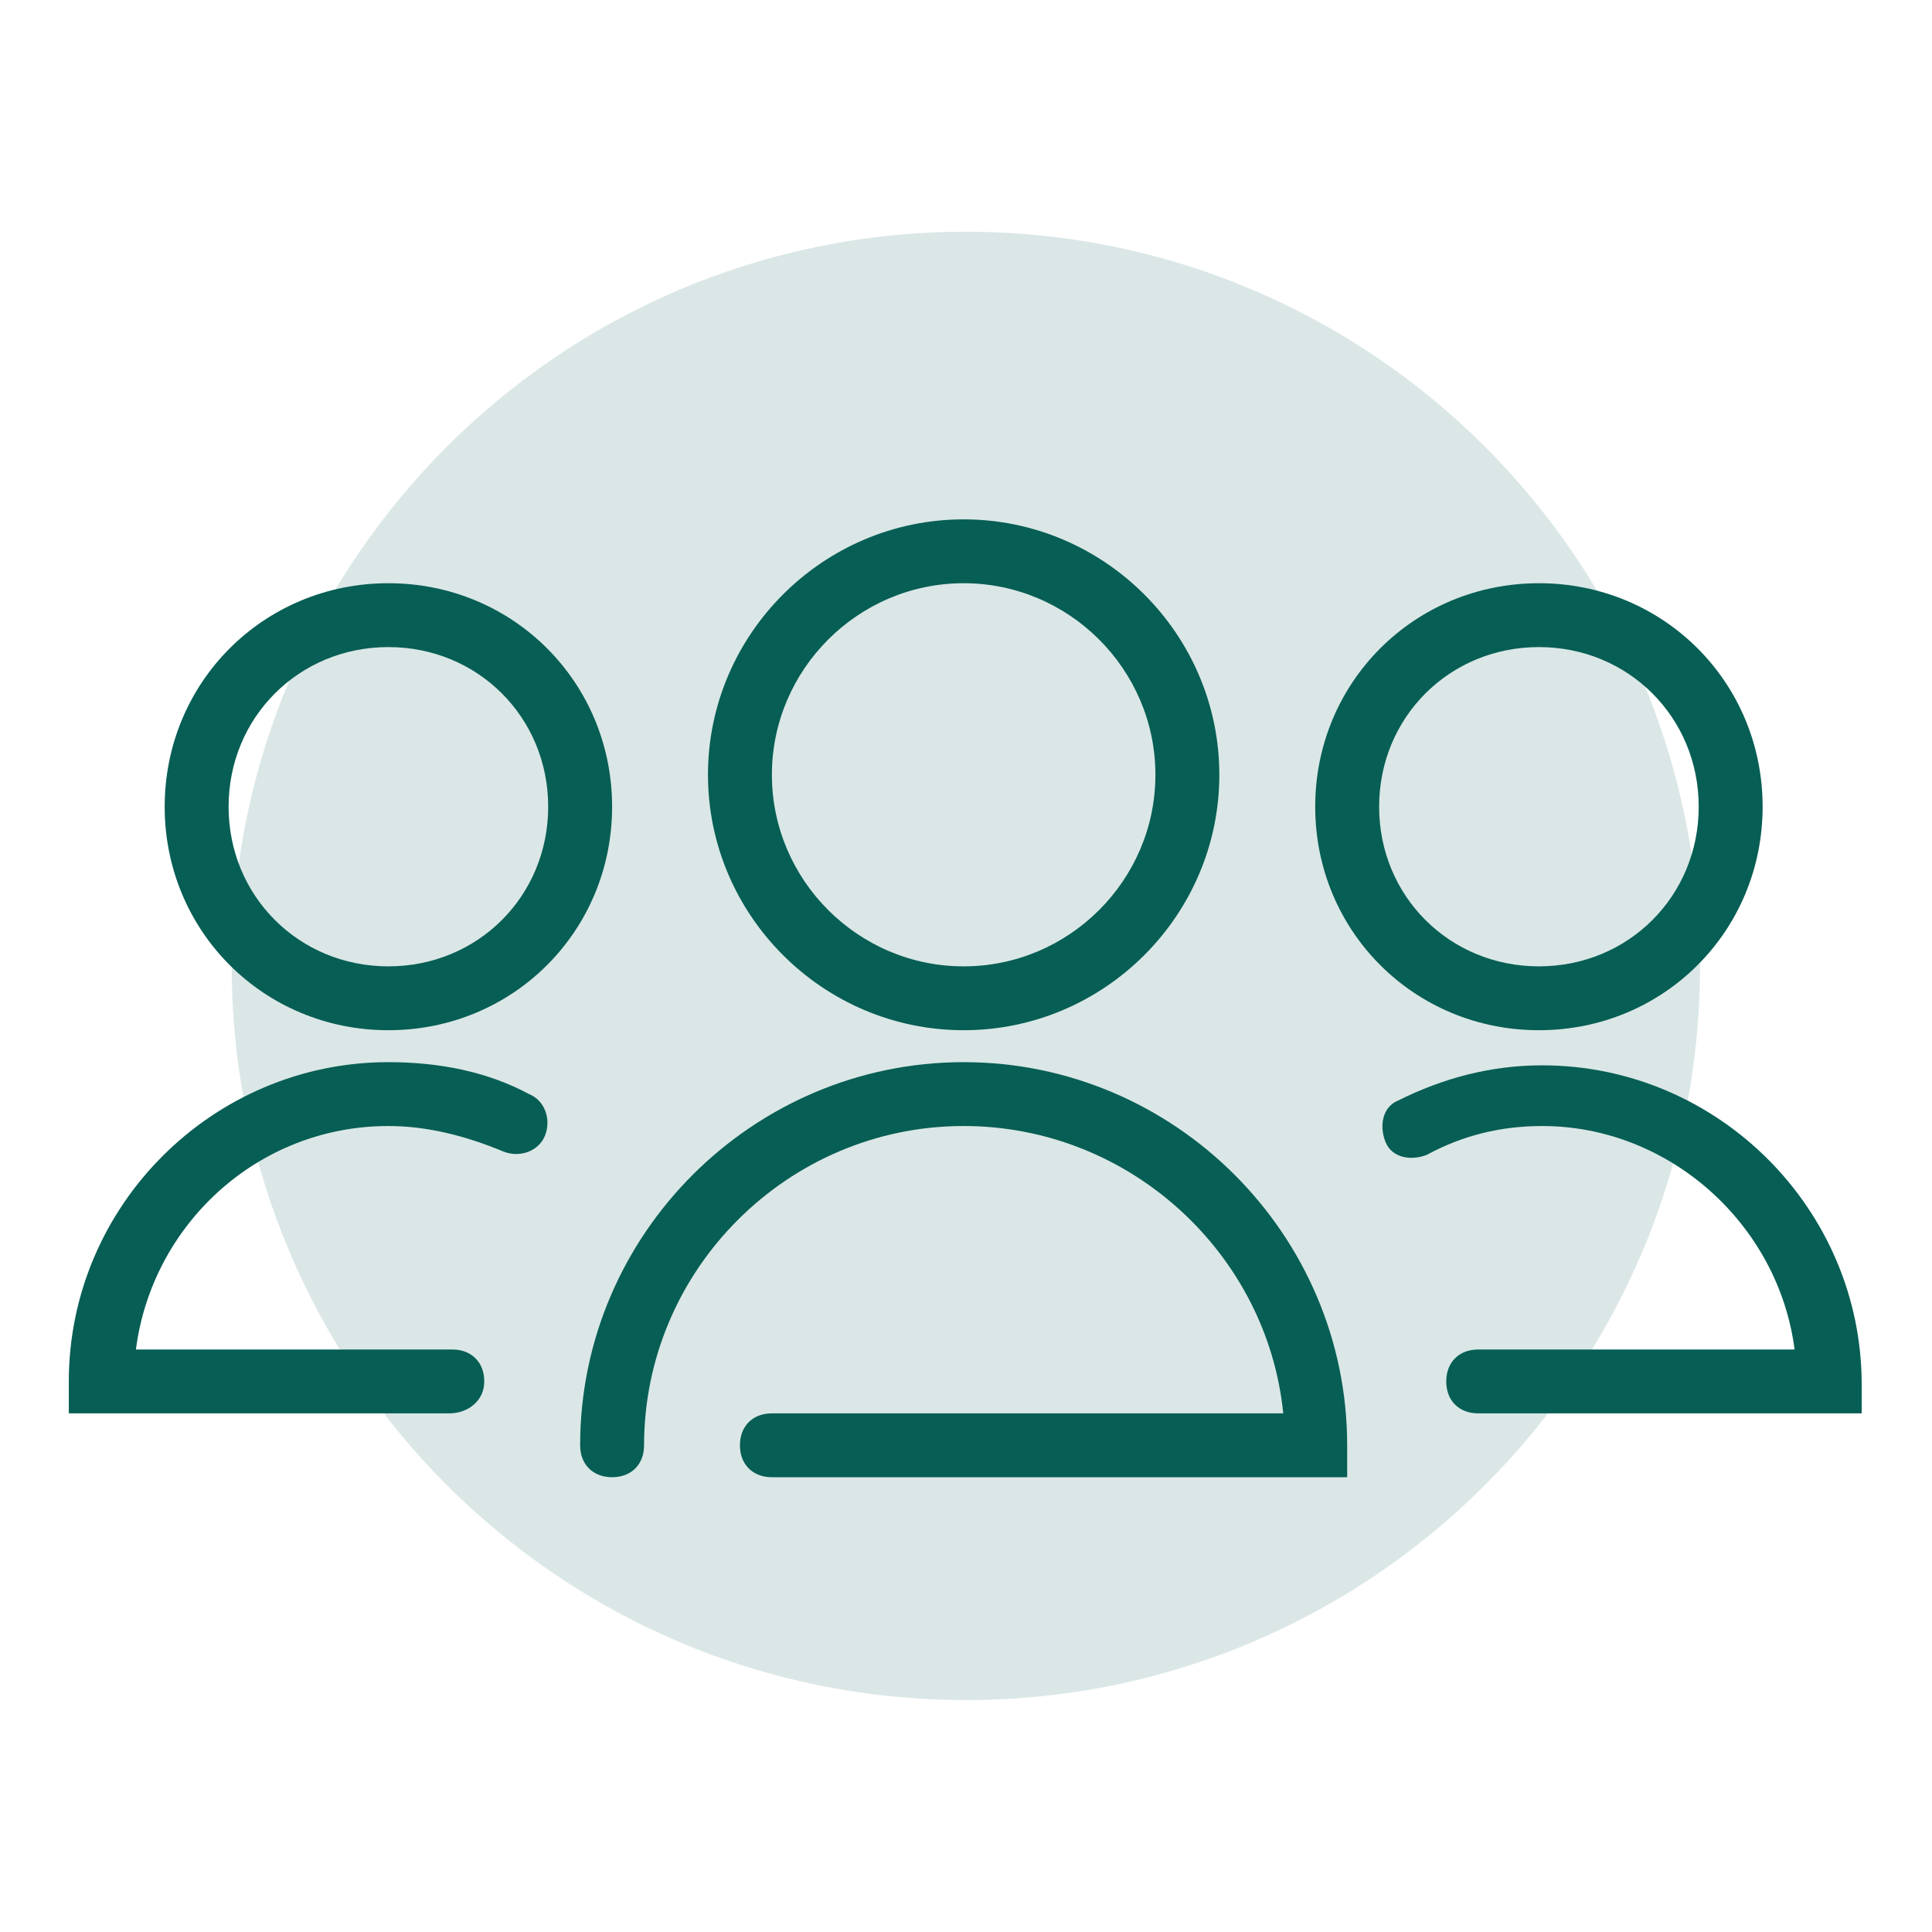
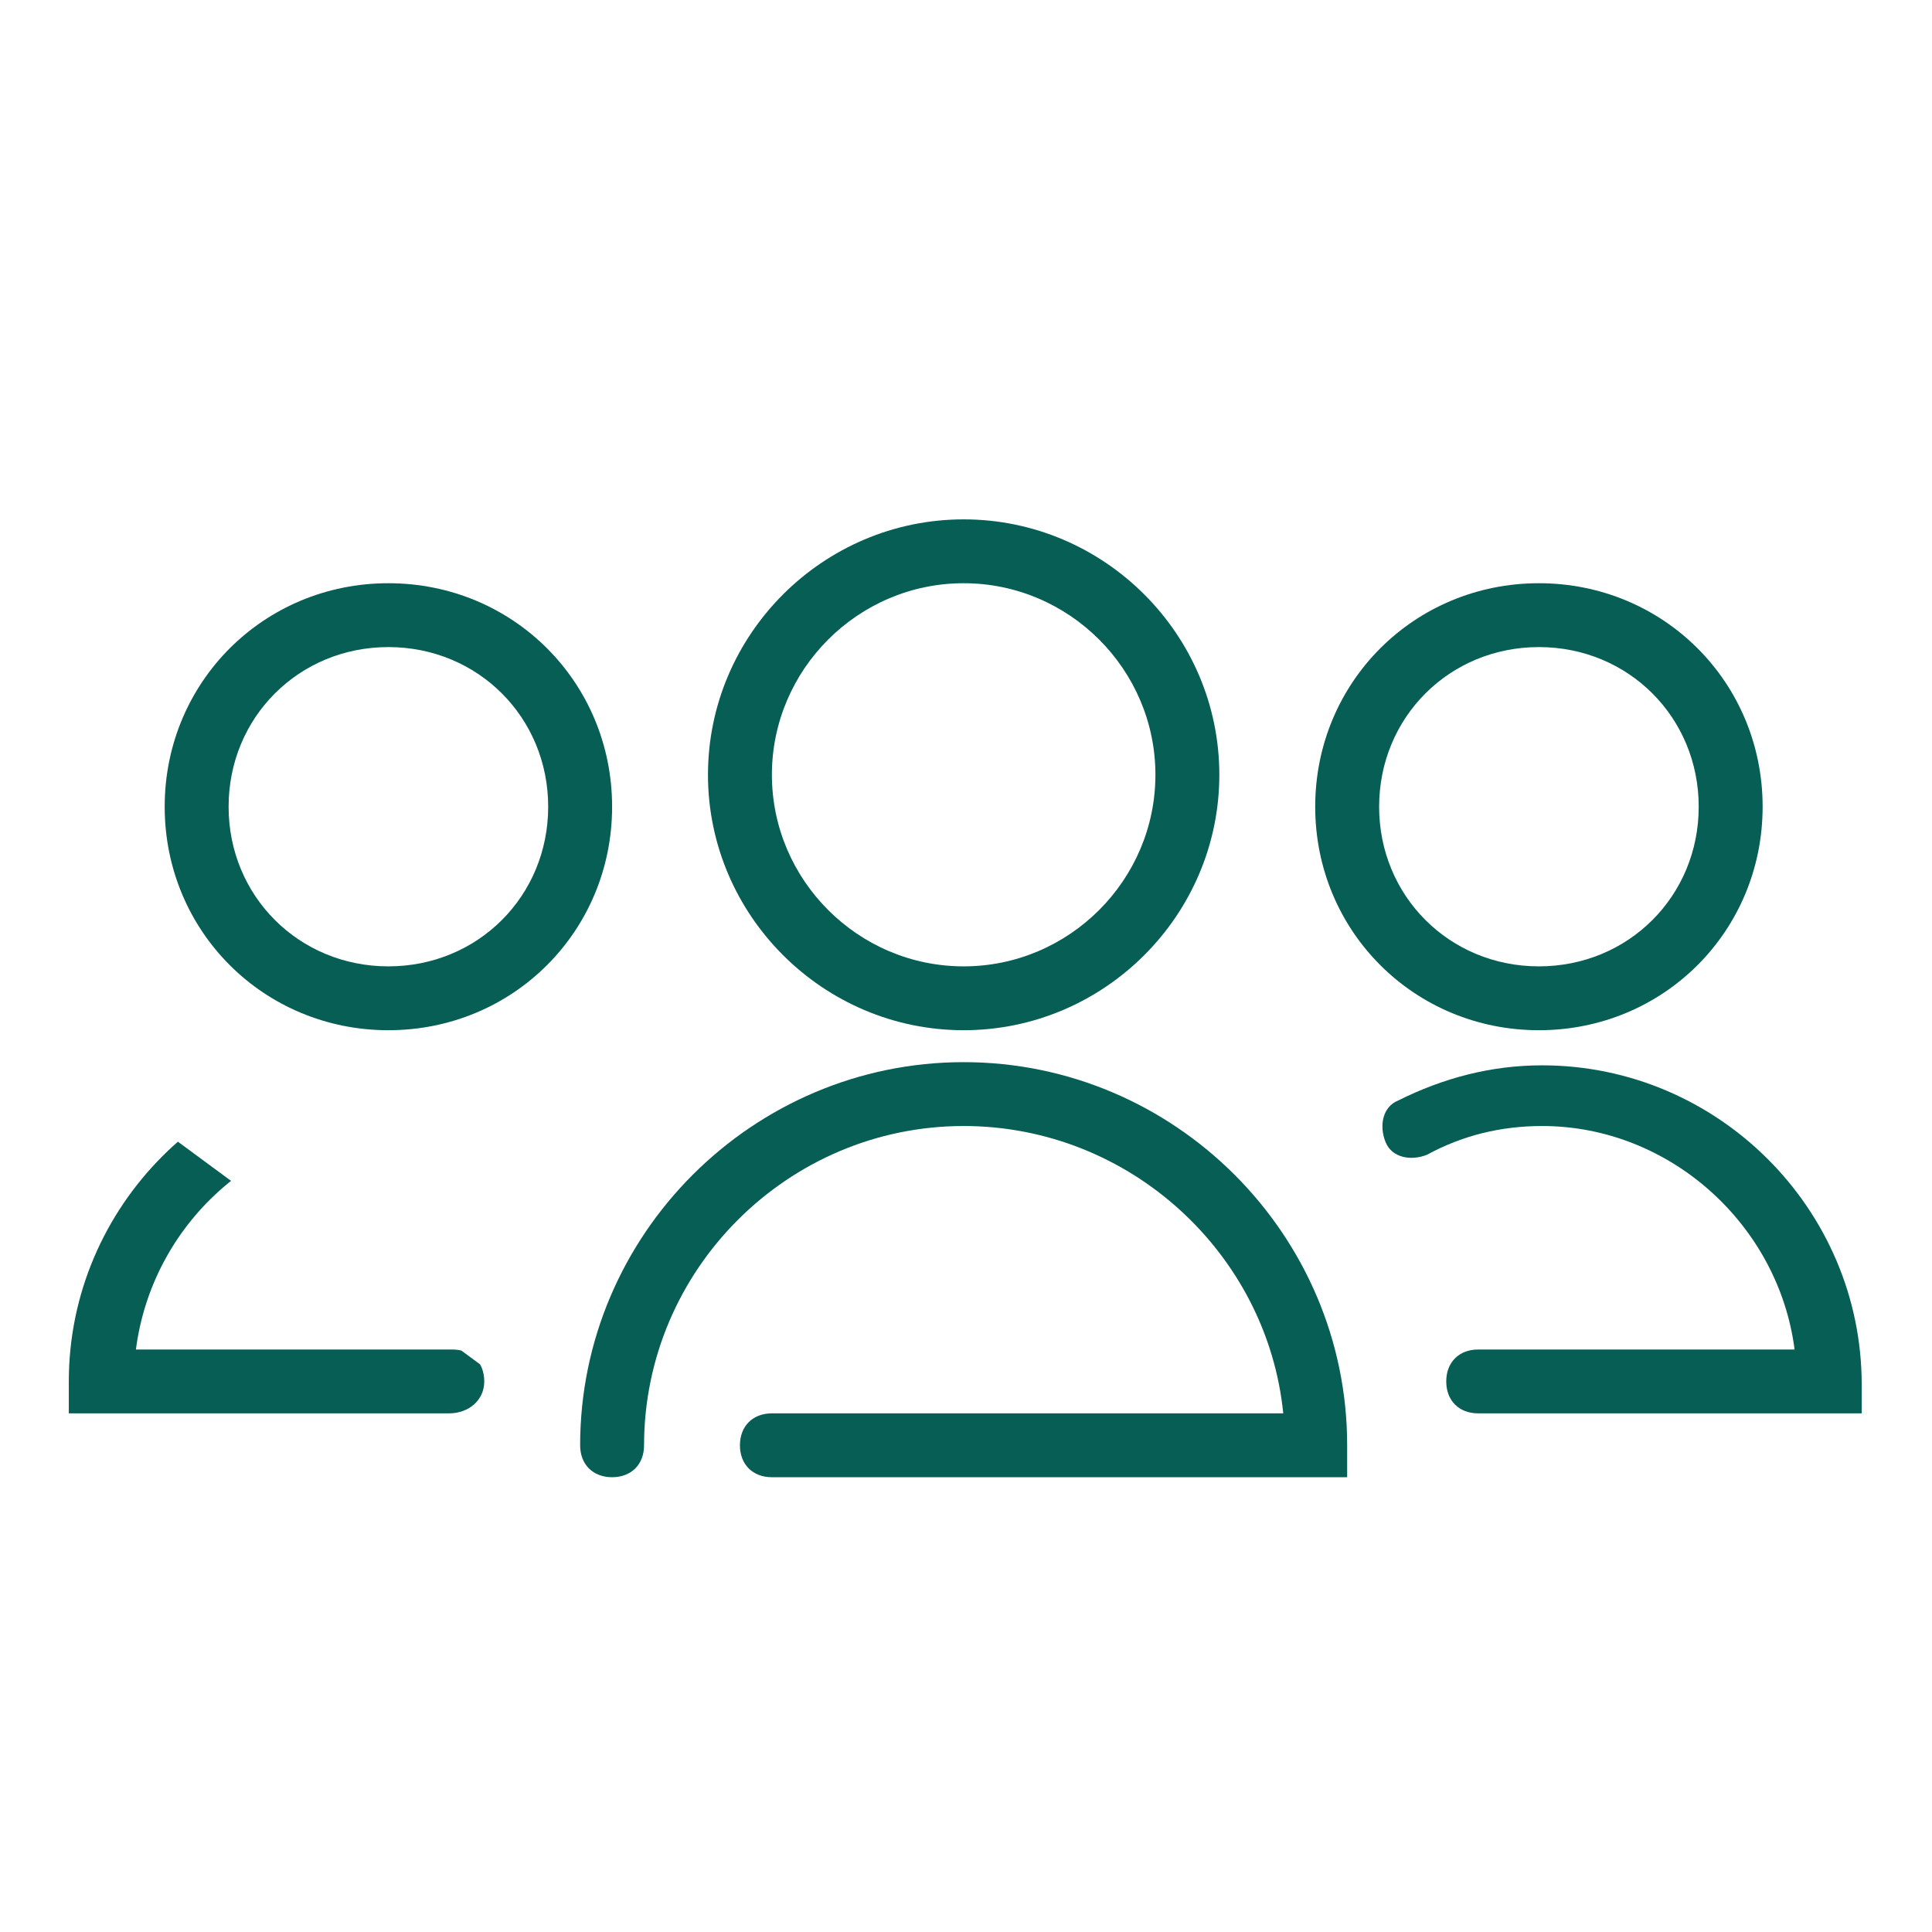
<svg xmlns="http://www.w3.org/2000/svg" width="500" zoomAndPan="magnify" viewBox="0 0 375 375" height="500" preserveAspectRatio="xMidYMid meet" version="1.0">
  <defs>
    <filter x="0%" y="0%" width="100%" height="100%" id="id1">
      <feColorMatrix values="0 0 0 0 1 0 0 0 0 1 0 0 0 0 1 0 0 0 1 0" color-interpolation-filters="sRGB" />
    </filter>
    <mask id="id2">
      <g filter="url(#id1)">
        <rect x="-37.5" width="450" fill="#000000" y="-37.5" height="450" fill-opacity="0.149" />
      </g>
    </mask>
    <clipPath id="id3">
-       <path d="M 0.98 0.98 L 285.98 0.98 L 285.98 285.98 L 0.98 285.98 Z M 0.98 0.98 " clip-rule="nonzero" />
-     </clipPath>
+       </clipPath>
    <clipPath id="id4">
      <rect x="0" width="286" y="0" height="286" />
    </clipPath>
    <clipPath id="id5">
      <path d="M 268 206 L 361.355 206 L 361.355 275 L 268 275 Z M 268 206 " clip-rule="nonzero" />
    </clipPath>
    <clipPath id="id6">
-       <path d="M 13.355 206 L 107 206 L 107 275 L 13.355 275 Z M 13.355 206 " clip-rule="nonzero" />
+       <path d="M 13.355 206 L 107 275 L 13.355 275 Z M 13.355 206 " clip-rule="nonzero" />
    </clipPath>
    <clipPath id="id7">
      <path d="M 137 100.77 L 237 100.77 L 237 200 L 137 200 Z M 137 100.77 " clip-rule="nonzero" />
    </clipPath>
    <clipPath id="id8">
      <path d="M 112 206 L 262 206 L 262 286.77 L 112 286.77 Z M 112 206 " clip-rule="nonzero" />
    </clipPath>
  </defs>
  <rect x="-37.5" width="450" fill="#ffffff" y="-37.5" height="450" fill-opacity="1" />
  <rect x="-37.5" width="450" fill="#ffffff" y="-37.5" height="450" fill-opacity="1" />
  <rect x="-37.5" width="450" fill="#ffffff" y="-37.5" height="450" fill-opacity="1" />
  <rect x="-37.5" width="450" fill="#ffffff" y="-37.5" height="450" fill-opacity="1" />
  <g mask="url(#id2)">
    <g transform="matrix(1, 0, 0, 1, 44, 44)">
      <g clip-path="url(#id4)">
        <g clip-path="url(#id3)">
          <path fill="#075e54" d="M 143.48 0.98 C 64.781 0.98 0.98 64.781 0.98 143.48 C 0.98 222.184 64.781 285.98 143.48 285.98 C 222.184 285.98 285.98 222.184 285.98 143.48 C 285.98 64.781 222.184 0.98 143.48 0.98 " fill-opacity="1" fill-rule="nonzero" />
        </g>
      </g>
    </g>
  </g>
  <path fill="#075e54" d="M 298.703 199.965 C 274.512 199.965 255.281 180.754 255.281 156.586 C 255.281 132.414 274.512 113.203 298.703 113.203 C 322.895 113.203 342.125 132.414 342.125 156.586 C 342.125 180.754 322.895 199.965 298.703 199.965 Z M 298.703 125.598 C 281.336 125.598 267.688 139.23 267.688 156.586 C 267.688 173.938 281.336 187.57 298.703 187.57 C 316.07 187.57 329.719 173.938 329.719 156.586 C 329.719 139.23 316.07 125.598 298.703 125.598 Z M 298.703 125.598 " fill-opacity="1" fill-rule="nonzero" />
  <g clip-path="url(#id5)">
    <path fill="#075e54" d="M 360.734 274.332 L 286.918 274.332 C 283.195 274.332 280.715 271.855 280.715 268.137 C 280.715 264.418 283.195 261.938 286.918 261.938 L 348.328 261.938 C 345.227 237.77 324.137 218.559 299.324 218.559 C 291.258 218.559 283.816 220.418 276.992 224.133 C 273.891 225.375 270.168 224.754 268.926 221.656 C 267.688 218.559 268.309 214.84 271.41 213.598 C 280.094 209.262 289.398 206.781 299.324 206.781 C 333.441 206.781 361.355 234.672 361.355 268.754 L 361.355 274.332 Z M 360.734 274.332 " fill-opacity="1" fill-rule="nonzero" />
  </g>
  <path fill="#075e54" d="M 75.387 199.965 C 51.195 199.965 31.965 180.754 31.965 156.586 C 31.965 132.414 51.195 113.203 75.387 113.203 C 99.582 113.203 118.809 132.414 118.809 156.586 C 118.809 180.754 99.582 199.965 75.387 199.965 Z M 75.387 125.598 C 58.02 125.598 44.371 139.23 44.371 156.586 C 44.371 173.938 58.02 187.57 75.387 187.57 C 92.758 187.57 106.402 173.938 106.402 156.586 C 106.402 139.23 92.758 125.598 75.387 125.598 Z M 75.387 125.598 " fill-opacity="1" fill-rule="nonzero" />
  <g clip-path="url(#id6)">
    <path fill="#075e54" d="M 87.172 274.332 L 13.355 274.332 L 13.355 268.137 C 13.355 234.051 41.27 206.164 75.387 206.164 C 85.312 206.164 94.617 208.023 102.684 212.359 C 105.785 213.598 107.023 217.316 105.785 220.418 C 104.543 223.516 100.82 224.754 97.719 223.516 C 90.273 220.418 82.832 218.559 75.387 218.559 C 49.953 218.559 29.484 237.77 26.383 261.938 L 87.793 261.938 C 91.516 261.938 93.996 264.418 93.996 268.137 C 93.996 271.855 90.895 274.332 87.172 274.332 Z M 87.172 274.332 " fill-opacity="1" fill-rule="nonzero" />
  </g>
  <g clip-path="url(#id7)">
    <path fill="#075e54" d="M 187.047 199.965 C 159.75 199.965 137.418 177.656 137.418 150.387 C 137.418 123.117 159.75 100.809 187.047 100.809 C 214.34 100.809 236.672 123.117 236.672 150.387 C 236.672 177.656 214.34 199.965 187.047 199.965 Z M 187.047 113.203 C 166.574 113.203 149.824 129.938 149.824 150.387 C 149.824 170.836 166.574 187.57 187.047 187.57 C 207.516 187.57 224.266 170.836 224.266 150.387 C 224.266 129.938 207.516 113.203 187.047 113.203 Z M 187.047 113.203 " fill-opacity="1" fill-rule="nonzero" />
  </g>
  <g clip-path="url(#id8)">
    <path fill="#075e54" d="M 261.484 286.727 L 149.824 286.727 C 146.105 286.727 143.621 284.25 143.621 280.531 C 143.621 276.812 146.105 274.332 149.824 274.332 L 249.078 274.332 C 245.977 243.348 219.301 218.559 187.047 218.559 C 152.926 218.559 125.012 246.445 125.012 280.531 C 125.012 284.25 122.531 286.727 118.809 286.727 C 115.09 286.727 112.605 284.25 112.605 280.531 C 112.605 239.629 146.105 206.164 187.047 206.164 C 227.988 206.164 261.484 239.629 261.484 280.531 Z M 261.484 286.727 " fill-opacity="1" fill-rule="nonzero" />
  </g>
</svg>